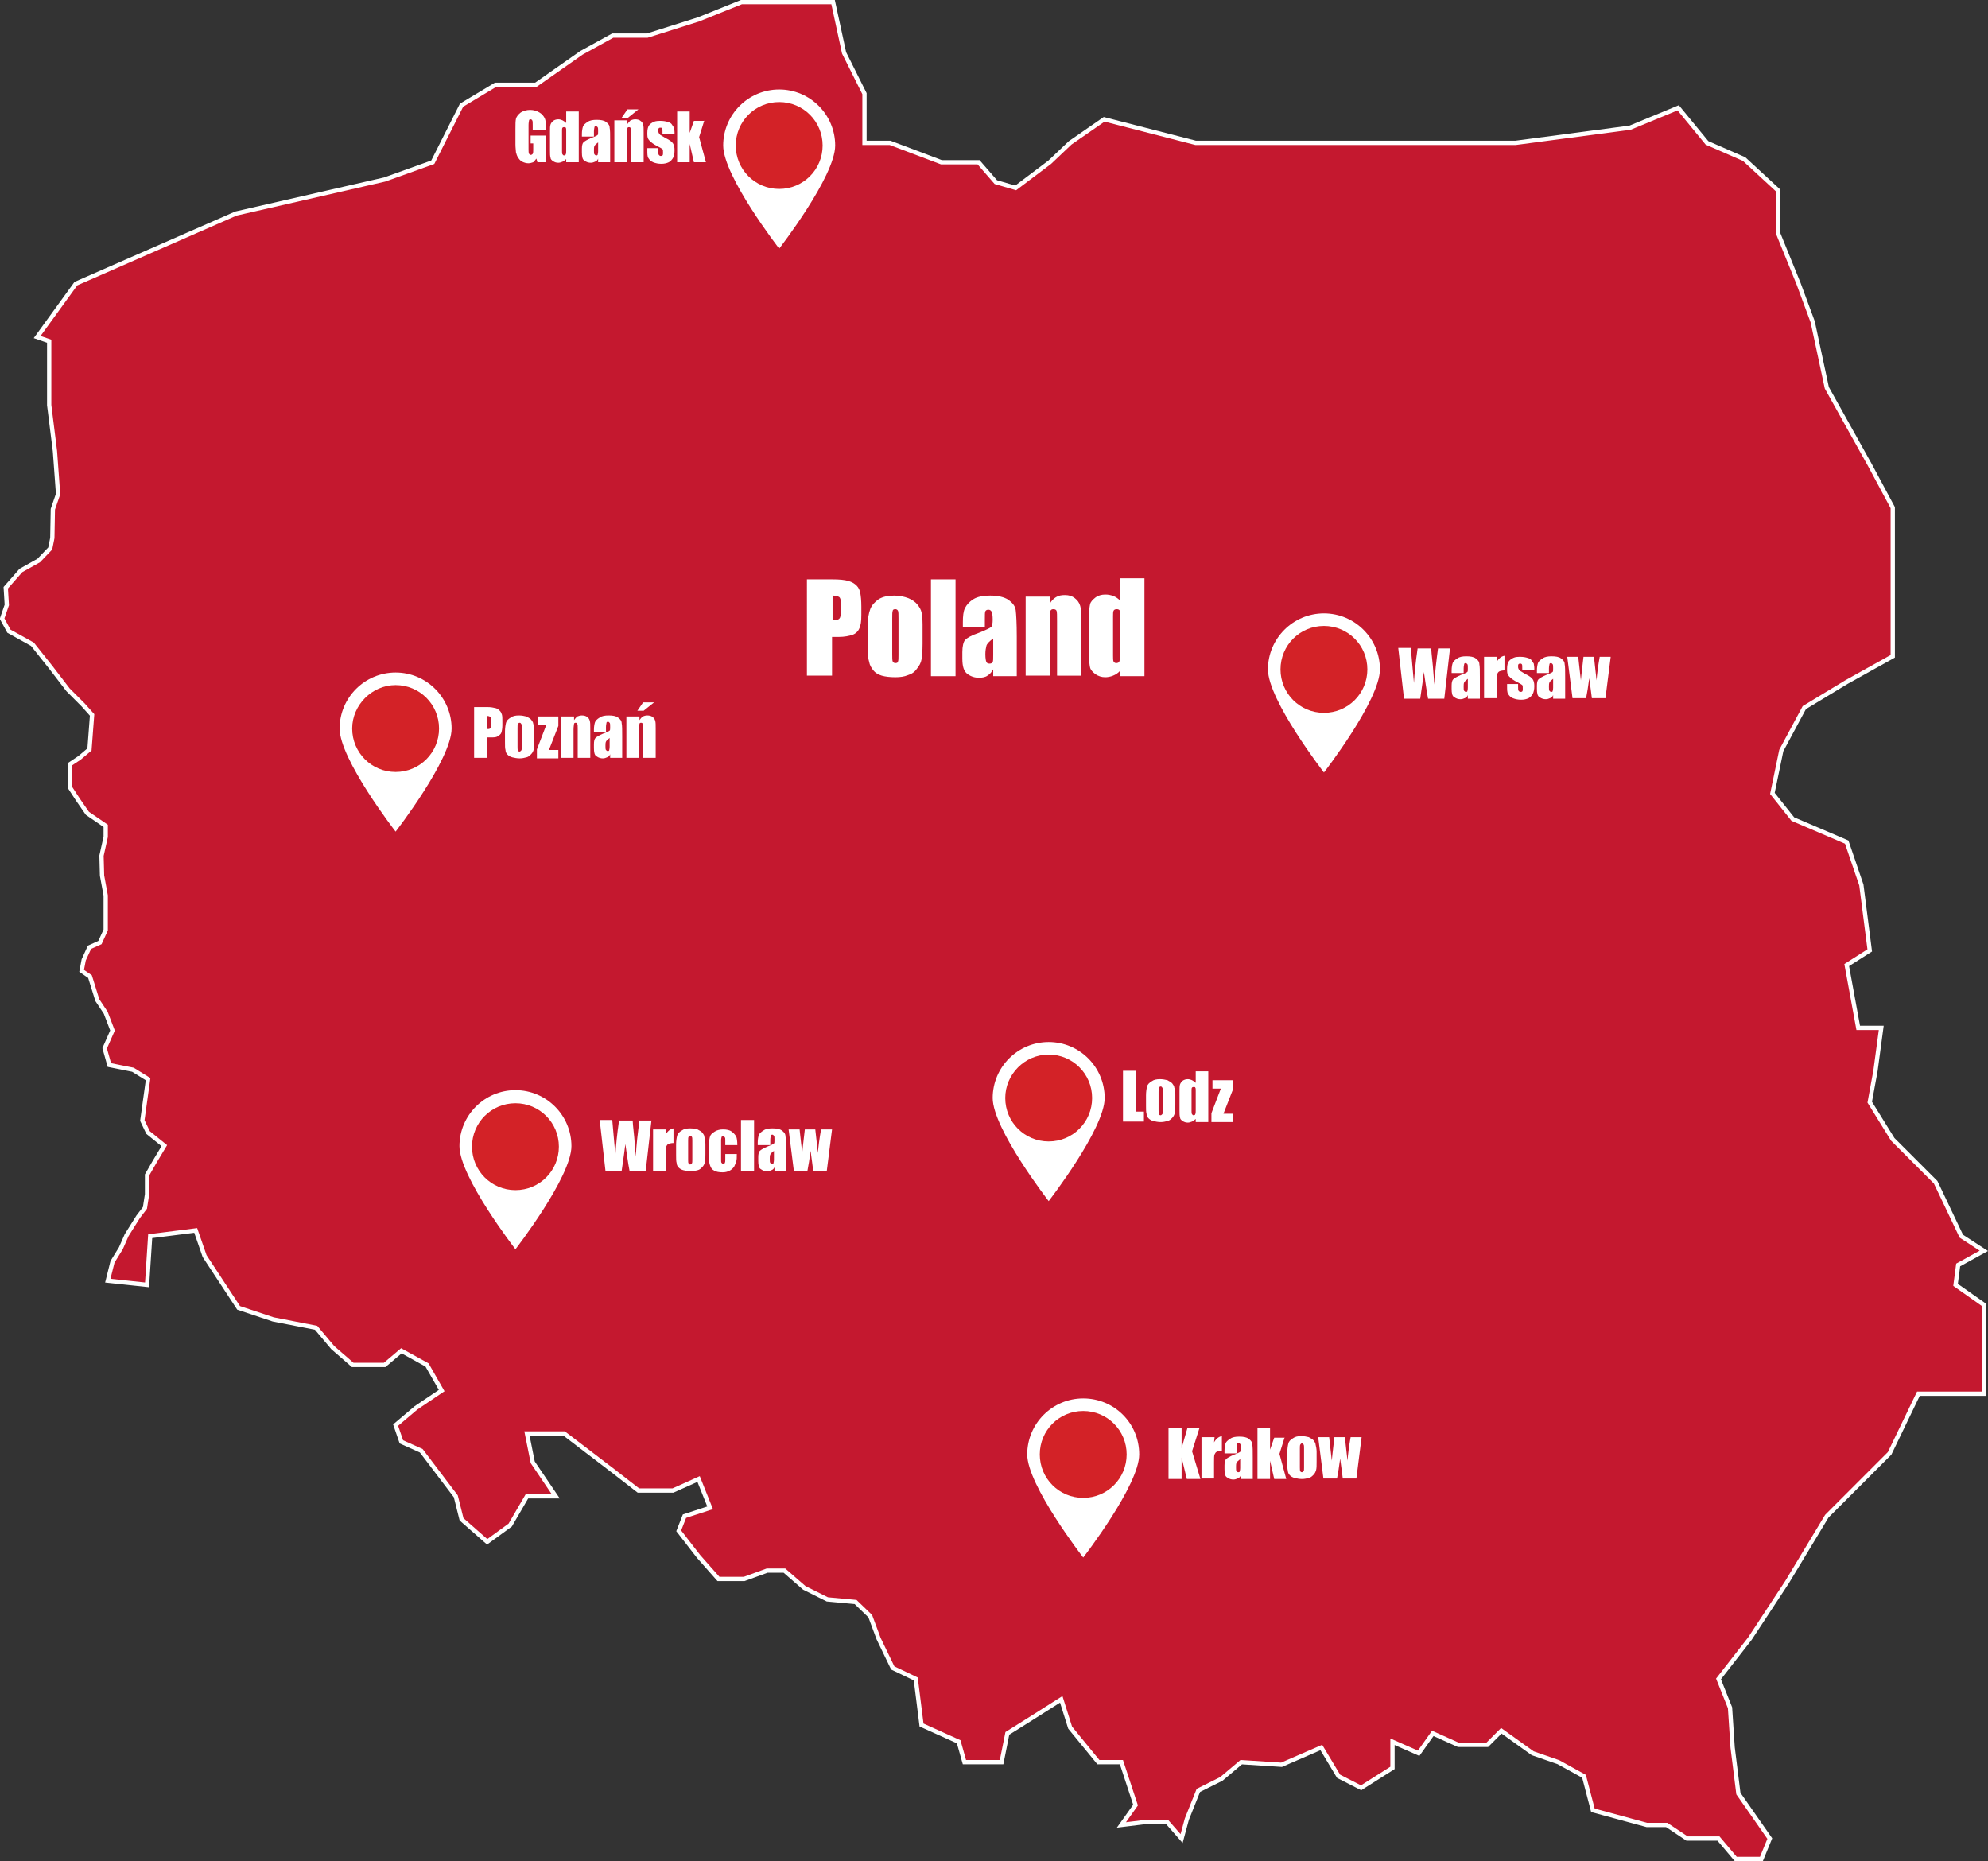
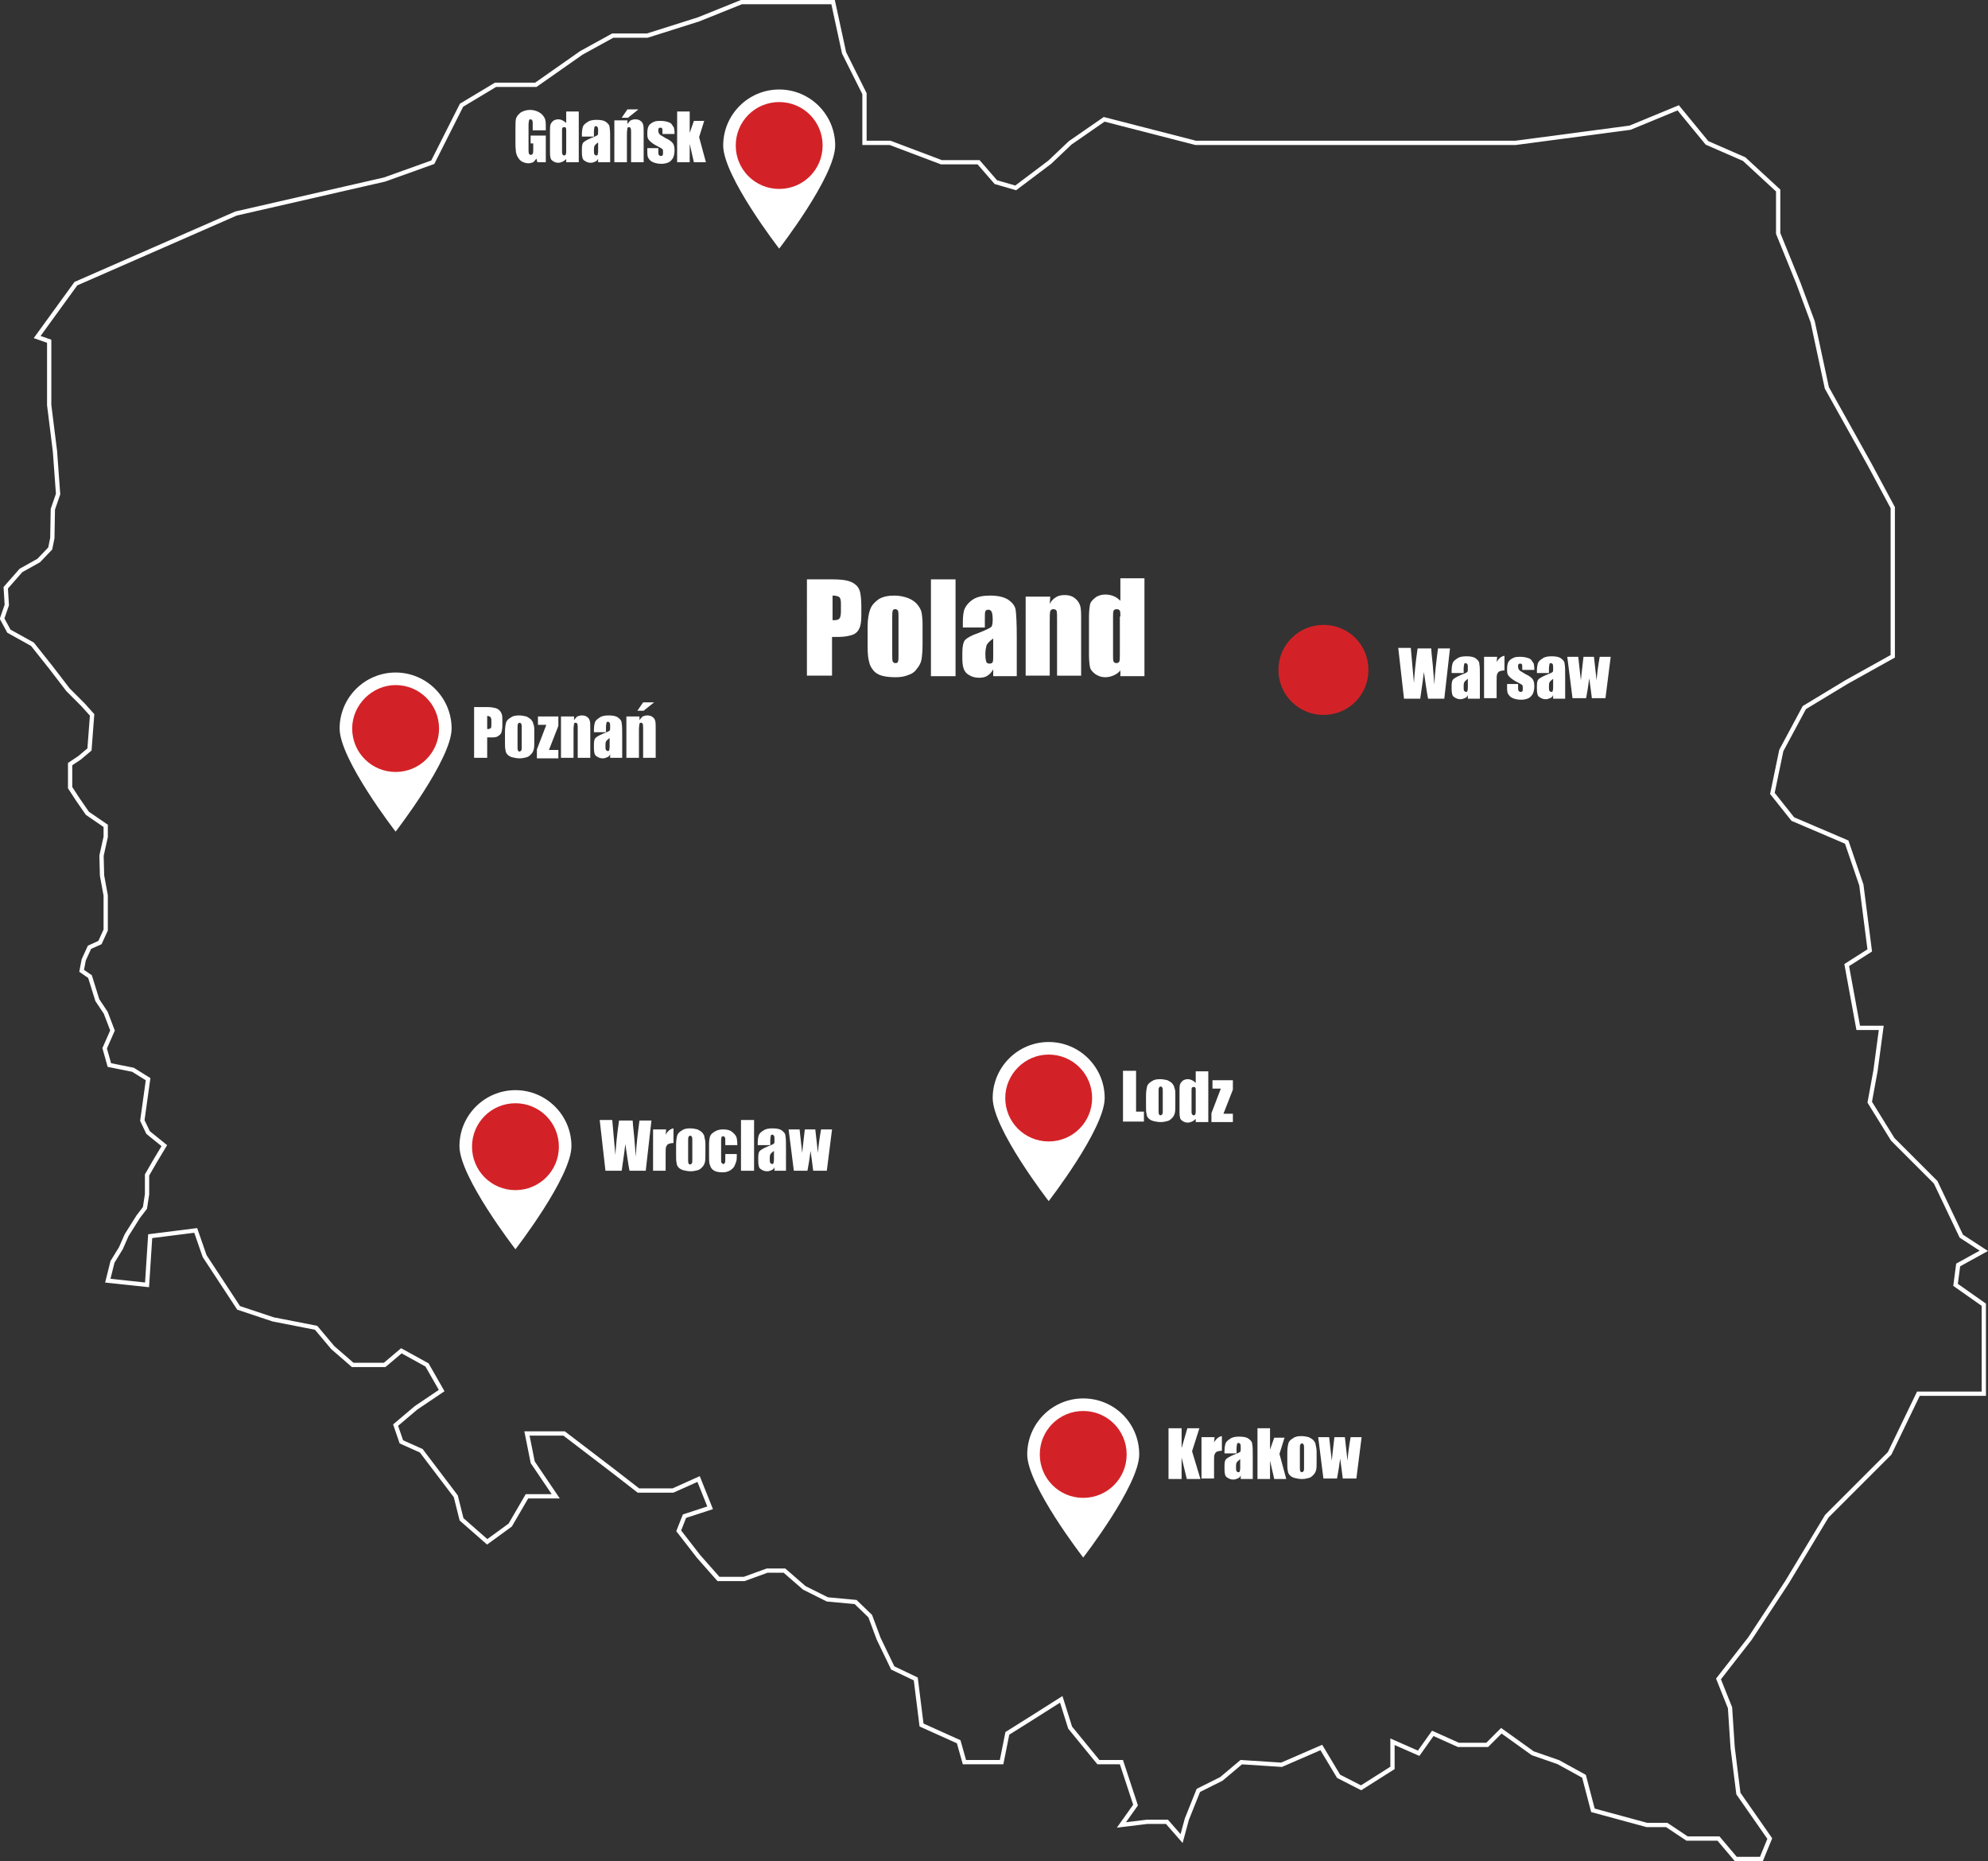
<svg xmlns="http://www.w3.org/2000/svg" version="1.1" id="Ebene_1" x="0px" y="0px" viewBox="0 0 379.9 355.6" style="enable-background:new 0 0 379.9 355.6;" xml:space="preserve">
  <rect x="0" y="0" width="379.9" height="355.6" fill="#333333" stroke="none" />
  <style type="text/css">
	.st0{fill:#C4182F;}
	.st1{fill:none;stroke:#FFFFFF;stroke-width:0.819;stroke-miterlimit:10;}
	.st2{fill:#FFFFFF;}
	.st3{fill:#D32227;}
</style>
  <g>
-     <polygon class="st0" points="374.2,241.7 379.1,239 374.8,236.2 369.9,225.9 361.7,217.7 357.3,210.6 358.4,204.6 359.5,196.4    355.1,196.4 352.9,184.4 357.3,181.6 355.7,169.1 352.9,160.9 342.6,156.5 338.7,151.6 340.4,143.4 344.8,135.2 352.9,130.3    361.7,125.4 361.7,108.5 361.7,101.9 361.7,97 357.3,88.8 349.1,74.1 346.4,61.5 343.7,54.2 339.8,44.6 339.8,36.4 333.3,30.4    326.2,27.3 320.7,20.6 311.5,24.4 289.6,27.3 274.9,27.3 253.6,27.3 237.8,27.3 228.5,27.3 211,22.8 204.5,27.3 200.6,31    194.1,35.9 190.3,34.8 187,31 179.9,31 170.1,27.3 165.2,27.3 165.2,17.9 161.3,10.1 159.2,0.4 149.9,0.4 141.7,0.4 133.5,3.7    123.7,6.8 117.1,6.8 111.1,10.1 102.4,16.2 94.7,16.2 88.2,20.1 82.7,31 73.5,34.3 45.1,40.8 14.5,54.2 7.1,64.4 9.4,65.2    9.4,71.4 9.4,77.4 10.5,86.2 11.1,94.4 10.1,97.3 10,102.8 9.6,104.8 7.4,107.1 4,109 1.1,112.3 1.3,115.6 0.4,118.2 1.7,120.6    6.2,123.1 9.7,127.5 13,131.8 15.9,134.7 17.6,136.6 17.1,143.2 15.2,144.8 13.4,146 13.4,150.5 14.9,152.8 16.7,155.4 20.2,157.8    20.2,159.9 19.4,163.5 19.5,167.3 20.2,171.1 20.2,177.7 19.1,180.1 17.1,181 16,183.4 15.6,185.5 17.2,186.6 18.6,191.1    20.2,193.5 21.5,196.9 20,200.3 20.9,203.5 25.4,204.4 28.3,206.2 27.2,214.1 28.3,216.4 31.4,218.9 29.6,221.9 28.1,224.5    28.1,228.2 27.7,230.8 26.4,232.5 24.2,236 23.1,238.5 21.5,241.1 20.6,244.7 28.1,245.5 28.7,236.2 37.4,235.1 39.1,240    45.6,249.9 52.2,252.1 60.4,253.7 63.6,257.5 67.4,260.8 73.5,260.8 76.7,258.1 81.6,260.8 84.4,265.7 79.5,269 75.6,272.3    76.7,275.5 80.5,277.2 87.1,285.9 88.2,290.3 93.1,294.6 97.5,291.4 100.7,285.9 106.2,285.9 101.8,279.4 100.7,273.9 107.8,273.9    117.1,281 122,284.8 128.6,284.8 133.5,282.6 135.7,288.1 130.8,289.7 129.7,292.5 133.5,297.4 137.3,301.7 142.2,301.7    146.6,300.1 149.9,300.1 153.7,303.4 158.1,305.6 163.5,306.1 166.3,308.8 167.9,313.1 170.6,318.7 175,320.8 176.1,329.6    183.2,332.8 184.3,336.7 191.4,336.7 192.5,331.2 196.8,328.5 202.8,324.7 204.5,330.1 209.9,336.7 214.3,336.7 217,344.9    214.3,348.7 219.2,348.1 223,348.1 225.8,351.3 226.8,347.6 229,342.1 233.4,339.9 237.2,336.7 244.9,337.2 252.5,333.9    255.8,339.4 260.1,341.6 266.1,337.8 266.1,332.8 271.1,335 273.8,331.2 278.7,333.4 284.2,333.4 286.9,330.7 292.9,335    297.8,336.7 302.7,339.4 304.4,345.9 314.7,348.7 318.5,348.7 322.4,351.3 328.4,351.3 331.7,355.2 336.6,355.2 338.2,351.3    332.2,342.7 331.1,333.9 330.6,326.3 328.4,320.8 334.4,313.1 341.5,302.3 349.1,289.7 361.1,277.7 366.6,266.3 374.2,266.3    379.1,266.3 379.1,258.1 379.1,249.3 373.7,245.5  " />
    <polygon class="st1" points="374.2,241.7 379.1,239 374.8,236.2 369.9,225.9 361.7,217.7 357.3,210.6 358.4,204.6 359.5,196.4    355.1,196.4 352.9,184.4 357.3,181.6 355.7,169.1 352.9,160.9 342.6,156.5 338.7,151.6 340.4,143.4 344.8,135.2 352.9,130.3    361.7,125.4 361.7,108.5 361.7,101.9 361.7,97 357.3,88.8 349.1,74.1 346.4,61.5 343.7,54.2 339.8,44.6 339.8,36.4 333.3,30.4    326.2,27.3 320.7,20.6 311.5,24.4 289.6,27.3 274.9,27.3 253.6,27.3 237.8,27.3 228.5,27.3 211,22.8 204.5,27.3 200.6,31    194.1,35.9 190.3,34.8 187,31 179.9,31 170.1,27.3 165.2,27.3 165.2,17.9 161.3,10.1 159.2,0.4 149.9,0.4 141.7,0.4 133.5,3.7    123.7,6.8 117.1,6.8 111.1,10.1 102.4,16.2 94.7,16.2 88.2,20.1 82.7,31 73.5,34.3 45.1,40.8 14.5,54.2 7.1,64.4 9.4,65.2    9.4,71.4 9.4,77.4 10.5,86.2 11.1,94.4 10.1,97.3 10,102.8 9.6,104.8 7.4,107.1 4,109 1.1,112.3 1.3,115.6 0.4,118.2 1.7,120.6    6.2,123.1 9.7,127.5 13,131.8 15.9,134.7 17.6,136.6 17.1,143.2 15.2,144.8 13.4,146 13.4,150.5 14.9,152.8 16.7,155.4 20.2,157.8    20.2,159.9 19.4,163.5 19.5,167.3 20.2,171.1 20.2,177.7 19.1,180.1 17.1,181 16,183.4 15.6,185.5 17.2,186.6 18.6,191.1    20.2,193.5 21.5,196.9 20,200.3 20.9,203.5 25.4,204.4 28.3,206.2 27.2,214.1 28.3,216.4 31.4,218.9 29.6,221.9 28.1,224.5    28.1,228.2 27.7,230.8 26.4,232.5 24.2,236 23.1,238.5 21.5,241.1 20.6,244.7 28.1,245.5 28.7,236.2 37.4,235.1 39.1,240    45.6,249.9 52.2,252.1 60.4,253.7 63.6,257.5 67.4,260.8 73.5,260.8 76.7,258.1 81.6,260.8 84.4,265.7 79.5,269 75.6,272.3    76.7,275.5 80.5,277.2 87.1,285.9 88.2,290.3 93.1,294.6 97.5,291.4 100.7,285.9 106.2,285.9 101.8,279.4 100.7,273.9 107.8,273.9    117.1,281 122,284.8 128.6,284.8 133.5,282.6 135.7,288.1 130.8,289.7 129.7,292.5 133.5,297.4 137.3,301.7 142.2,301.7    146.6,300.1 149.9,300.1 153.7,303.4 158.1,305.6 163.5,306.1 166.3,308.8 167.9,313.1 170.6,318.7 175,320.8 176.1,329.6    183.2,332.8 184.3,336.7 191.4,336.7 192.5,331.2 196.8,328.5 202.8,324.7 204.5,330.1 209.9,336.7 214.3,336.7 217,344.9    214.3,348.7 219.2,348.1 223,348.1 225.8,351.3 226.8,347.6 229,342.1 233.4,339.9 237.2,336.7 244.9,337.2 252.5,333.9    255.8,339.4 260.1,341.6 266.1,337.8 266.1,332.8 271.1,335 273.8,331.2 278.7,333.4 284.2,333.4 286.9,330.7 292.9,335    297.8,336.7 302.7,339.4 304.4,345.9 314.7,348.7 318.5,348.7 322.4,351.3 328.4,351.3 331.7,355.2 336.6,355.2 338.2,351.3    332.2,342.7 331.1,333.9 330.6,326.3 328.4,320.8 334.4,313.1 341.5,302.3 349.1,289.7 361.1,277.7 366.6,266.3 374.2,266.3    379.1,266.3 379.1,258.1 379.1,249.3 373.7,245.5  " />
    <g>
      <g>
        <path class="st2" d="M154.3,110.7h4.8c1.3,0,2.3,0.1,3,0.3c0.7,0.2,1.2,0.5,1.6,0.9s0.6,0.9,0.7,1.4c0.1,0.6,0.2,1.4,0.2,2.6v1.6     c0,1.2-0.1,2-0.4,2.6c-0.2,0.5-0.7,1-1.3,1.2s-1.5,0.4-2.6,0.4h-1.3v7.4h-4.8V110.7z M159.1,113.8v4.7c0.1,0,0.3,0,0.4,0     c0.4,0,0.7-0.1,0.9-0.3c0.2-0.2,0.3-0.7,0.3-1.4v-1.5c0-0.6-0.1-1-0.3-1.2C160.1,113.9,159.7,113.8,159.1,113.8z" />
        <path class="st2" d="M176.3,119.3v3.7c0,1.4-0.1,2.4-0.2,3c-0.1,0.6-0.4,1.2-0.9,1.8c-0.4,0.6-1,1-1.7,1.2     c-0.7,0.3-1.5,0.4-2.4,0.4c-1,0-1.9-0.1-2.6-0.3c-0.7-0.2-1.3-0.6-1.6-1c-0.4-0.5-0.7-1-0.8-1.6c-0.2-0.6-0.3-1.6-0.3-2.9v-3.9     c0-1.4,0.2-2.5,0.5-3.3c0.3-0.8,0.9-1.4,1.6-1.9c0.8-0.5,1.8-0.7,3-0.7c1,0,1.9,0.2,2.7,0.5c0.7,0.3,1.3,0.7,1.7,1.2     c0.4,0.5,0.7,1,0.8,1.5C176.2,117.5,176.3,118.3,176.3,119.3z M171.7,118.2c0-0.8,0-1.3-0.1-1.5s-0.3-0.3-0.5-0.3     c-0.3,0-0.5,0.1-0.5,0.3c-0.1,0.2-0.1,0.7-0.1,1.5v6.8c0,0.7,0,1.2,0.1,1.4c0.1,0.2,0.3,0.3,0.5,0.3c0.3,0,0.5-0.1,0.5-0.3     c0.1-0.2,0.1-0.6,0.1-1.3V118.2z" />
        <path class="st2" d="M182.6,110.7v18.5h-4.7v-18.5H182.6z" />
        <path class="st2" d="M188.3,119.9H184v-1c0-1.2,0.1-2.1,0.4-2.7s0.8-1.2,1.6-1.7c0.8-0.5,1.9-0.7,3.2-0.7c1.6,0,2.7,0.3,3.5,0.8     c0.8,0.6,1.3,1.2,1.4,2s0.2,2.5,0.2,5v7.6h-4.5v-1.3c-0.3,0.5-0.6,0.9-1.1,1.2c-0.4,0.3-1,0.4-1.6,0.4c-0.8,0-1.5-0.2-2.2-0.7     c-0.7-0.5-1-1.4-1-3v-1.2c0-1.1,0.2-1.9,0.5-2.3c0.4-0.4,1.2-0.9,2.7-1.4c1.5-0.6,2.3-1,2.4-1.2c0.1-0.2,0.2-0.6,0.2-1.3     c0-0.8-0.1-1.3-0.2-1.5s-0.3-0.4-0.6-0.4c-0.3,0-0.5,0.1-0.6,0.3s-0.1,0.7-0.1,1.6V119.9z M189.8,122c-0.7,0.5-1.2,1-1.3,1.4     s-0.2,0.9-0.2,1.6c0,0.8,0.1,1.3,0.2,1.5c0.1,0.2,0.3,0.3,0.6,0.3c0.3,0,0.5-0.1,0.6-0.3c0.1-0.2,0.1-0.6,0.1-1.4V122z" />
        <path class="st2" d="M200.7,114l-0.1,1.4c0.3-0.6,0.7-1,1.2-1.3c0.5-0.3,1-0.4,1.7-0.4c0.8,0,1.4,0.2,1.9,0.6     c0.5,0.4,0.8,0.8,1,1.4s0.2,1.5,0.2,2.8v10.6H202v-10.5c0-1,0-1.7-0.1-1.9c-0.1-0.2-0.3-0.3-0.6-0.3c-0.3,0-0.5,0.1-0.6,0.4     c-0.1,0.3-0.1,1-0.1,2.1v10.2H196V114H200.7z" />
        <path class="st2" d="M218.7,110.7v18.5h-4.6v-1.1c-0.4,0.5-0.9,0.8-1.4,1c-0.5,0.2-1,0.3-1.5,0.3c-0.7,0-1.3-0.2-1.9-0.6     c-0.5-0.4-0.9-0.8-1-1.3c-0.1-0.5-0.2-1.3-0.2-2.4v-7.1c0-1.2,0.1-2,0.2-2.5c0.1-0.5,0.5-0.9,1-1.3c0.5-0.4,1.2-0.6,1.9-0.6     c0.6,0,1.1,0.1,1.6,0.3c0.5,0.2,0.9,0.5,1.3,0.9v-4.3H218.7z M214.1,117.8c0-0.6,0-0.9-0.1-1.1c-0.1-0.2-0.3-0.3-0.6-0.3     c-0.3,0-0.5,0.1-0.6,0.3c-0.1,0.2-0.1,0.6-0.1,1.1v7.4c0,0.6,0,1,0.1,1.2c0.1,0.2,0.3,0.3,0.5,0.3c0.3,0,0.5-0.1,0.6-0.3     s0.1-0.7,0.1-1.6V117.8z" />
      </g>
    </g>
    <g>
      <path class="st3" d="M261.5,128c0,4.8-3.8,8.6-8.6,8.6c-4.7,0-8.6-3.8-8.6-8.6s3.9-8.6,8.6-8.6C257.7,119.4,261.5,123.2,261.5,128    " />
-       <path class="st2" d="M253,119.6c4.6,0,8.3,3.7,8.3,8.3c0,4.6-3.7,8.3-8.3,8.3c-4.6,0-8.3-3.7-8.3-8.3    C244.7,123.3,248.4,119.6,253,119.6 M253,117.2c-5.9,0-10.7,4.8-10.7,10.7c0,5.9,10.7,19.7,10.7,19.7s10.7-13.8,10.7-19.7    C263.7,122,258.9,117.2,253,117.2" />
    </g>
    <g>
      <g>
        <path class="st2" d="M277.1,123.8l-1.1,9.7h-3.1c-0.3-1.5-0.5-3.2-0.8-5.1c-0.1,0.8-0.3,2.5-0.7,5.1h-3.1l-1.1-9.7h2.4l0.3,3.4     l0.3,3.3c0.1-1.7,0.3-3.9,0.7-6.6h2.6c0,0.3,0.1,1.3,0.3,3.2l0.3,3.7c0.1-2.3,0.4-4.6,0.7-6.9H277.1z" />
        <path class="st2" d="M279.7,128.6h-2.3v-0.5c0-0.6,0.1-1.1,0.2-1.4c0.1-0.3,0.4-0.6,0.9-0.9c0.4-0.3,1-0.4,1.7-0.4     c0.8,0,1.4,0.1,1.8,0.4c0.4,0.3,0.7,0.6,0.7,1.1c0.1,0.4,0.1,1.3,0.1,2.6v4h-2.3v-0.7c-0.1,0.3-0.3,0.5-0.6,0.6     c-0.2,0.1-0.5,0.2-0.8,0.2c-0.4,0-0.8-0.1-1.2-0.4c-0.4-0.2-0.5-0.8-0.5-1.6V131c0-0.6,0.1-1,0.3-1.2s0.7-0.5,1.4-0.8     c0.8-0.3,1.2-0.5,1.3-0.6c0.1-0.1,0.1-0.3,0.1-0.7c0-0.4,0-0.7-0.1-0.8s-0.2-0.2-0.3-0.2c-0.2,0-0.3,0.1-0.3,0.2     s-0.1,0.4-0.1,0.8V128.6z M280.5,129.7c-0.4,0.3-0.6,0.5-0.7,0.7c-0.1,0.2-0.1,0.5-0.1,0.8c0,0.4,0,0.7,0.1,0.8s0.2,0.2,0.3,0.2     c0.2,0,0.2,0,0.3-0.1c0-0.1,0.1-0.3,0.1-0.7V129.7z" />
        <path class="st2" d="M286.1,125.5l-0.1,1c0.4-0.7,0.9-1.1,1.5-1.2v2.8c-0.4,0-0.8,0.1-1,0.2c-0.2,0.1-0.3,0.3-0.4,0.5     s-0.1,0.7-0.1,1.5v3.1h-2.4v-7.9H286.1z" />
        <path class="st2" d="M293,128h-2.1v-0.4c0-0.4,0-0.6-0.1-0.7s-0.1-0.1-0.3-0.1c-0.1,0-0.2,0-0.3,0.1s-0.1,0.2-0.1,0.4     c0,0.2,0,0.4,0.1,0.5c0,0.1,0.1,0.2,0.3,0.4c0.2,0.1,0.5,0.3,1,0.6c0.7,0.3,1.2,0.7,1.4,1c0.2,0.3,0.3,0.7,0.3,1.3     c0,0.6-0.1,1.1-0.3,1.5c-0.2,0.3-0.4,0.6-0.8,0.8s-0.9,0.3-1.4,0.3c-0.6,0-1.1-0.1-1.6-0.3s-0.7-0.5-0.9-0.8     c-0.2-0.3-0.2-0.8-0.2-1.5v-0.4h2.1v0.5c0,0.4,0,0.7,0.1,0.8c0.1,0.1,0.2,0.2,0.3,0.2c0.2,0,0.3,0,0.4-0.1     c0.1-0.1,0.1-0.3,0.1-0.5c0-0.4,0-0.6-0.1-0.7c-0.1-0.1-0.6-0.4-1.4-0.8c-0.7-0.4-1.1-0.8-1.3-1.1c-0.2-0.3-0.2-0.7-0.2-1.2     c0-0.6,0.1-1.1,0.3-1.4c0.2-0.3,0.5-0.5,0.9-0.7s0.9-0.2,1.4-0.2c0.5,0,1,0.1,1.3,0.2c0.4,0.1,0.7,0.3,0.8,0.5s0.3,0.4,0.4,0.6     c0,0.2,0.1,0.5,0.1,0.9V128z" />
        <path class="st2" d="M296,128.6h-2.3v-0.5c0-0.6,0.1-1.1,0.2-1.4c0.1-0.3,0.4-0.6,0.9-0.9c0.4-0.3,1-0.4,1.7-0.4     c0.8,0,1.4,0.1,1.8,0.4c0.4,0.3,0.7,0.6,0.7,1.1c0.1,0.4,0.1,1.3,0.1,2.6v4h-2.3v-0.7c-0.1,0.3-0.3,0.5-0.6,0.6     c-0.2,0.1-0.5,0.2-0.8,0.2c-0.4,0-0.8-0.1-1.2-0.4c-0.4-0.2-0.5-0.8-0.5-1.6V131c0-0.6,0.1-1,0.3-1.2s0.7-0.5,1.4-0.8     c0.8-0.3,1.2-0.5,1.3-0.6c0.1-0.1,0.1-0.3,0.1-0.7c0-0.4,0-0.7-0.1-0.8s-0.2-0.2-0.3-0.2c-0.2,0-0.3,0.1-0.3,0.2     s-0.1,0.4-0.1,0.8V128.6z M296.8,129.7c-0.4,0.3-0.6,0.5-0.7,0.7c-0.1,0.2-0.1,0.5-0.1,0.8c0,0.4,0,0.7,0.1,0.8s0.2,0.2,0.3,0.2     c0.2,0,0.2,0,0.3-0.1c0-0.1,0.1-0.3,0.1-0.7V129.7z" />
        <path class="st2" d="M307.8,125.5l-1,7.9h-2.6c-0.1-1-0.3-2.2-0.5-3.8c-0.1,0.7-0.2,1.4-0.3,2.1l-0.3,1.7h-2.6l-1-7.9h2.1     c0,0.2,0.2,1.7,0.5,4.5c0-0.3,0.2-1.8,0.5-4.5h2l0.5,4.5c0.1-1.3,0.3-2.8,0.6-4.5H307.8z" />
      </g>
    </g>
    <g>
      <path class="st3" d="M215.6,277.9c0,4.8-3.8,8.6-8.6,8.6c-4.7,0-8.6-3.9-8.6-8.6s3.9-8.6,8.6-8.6    C211.7,269.3,215.6,273.2,215.6,277.9" />
      <path class="st2" d="M207,269.6c4.6,0,8.3,3.7,8.3,8.3s-3.7,8.3-8.3,8.3c-4.6,0-8.3-3.7-8.3-8.3S202.4,269.6,207,269.6 M207,267.2    c-5.9,0-10.7,4.8-10.7,10.7c0,5.9,10.7,19.7,10.7,19.7s10.7-13.8,10.7-19.7C217.7,271.9,212.9,267.2,207,267.2" />
    </g>
    <g>
      <g>
        <path class="st2" d="M229.2,272.9l-1.4,4.4l1.6,5.3h-2.6l-1-4.1v4.1h-2.5v-9.7h2.5v3.8l1.1-3.8H229.2z" />
        <path class="st2" d="M232.1,274.6l-0.1,1c0.4-0.7,0.9-1.1,1.5-1.2v2.8c-0.4,0-0.8,0.1-1,0.2c-0.2,0.1-0.3,0.3-0.4,0.5     s-0.1,0.7-0.1,1.5v3.1h-2.4v-7.9H232.1z" />
        <path class="st2" d="M236.2,277.7H234v-0.5c0-0.6,0.1-1.1,0.2-1.4c0.1-0.3,0.4-0.6,0.9-0.9c0.4-0.3,1-0.4,1.7-0.4     c0.8,0,1.4,0.1,1.8,0.4c0.4,0.3,0.7,0.6,0.7,1.1c0.1,0.4,0.1,1.3,0.1,2.6v4h-2.3v-0.7c-0.1,0.3-0.3,0.5-0.6,0.6     c-0.2,0.1-0.5,0.2-0.8,0.2c-0.4,0-0.8-0.1-1.2-0.4c-0.4-0.2-0.5-0.8-0.5-1.6v-0.7c0-0.6,0.1-1,0.3-1.2s0.7-0.5,1.4-0.8     c0.8-0.3,1.2-0.5,1.3-0.6c0.1-0.1,0.1-0.3,0.1-0.7c0-0.4,0-0.7-0.1-0.8s-0.2-0.2-0.3-0.2c-0.2,0-0.3,0.1-0.3,0.2     s-0.1,0.4-0.1,0.8V277.7z M237,278.8c-0.4,0.3-0.6,0.5-0.7,0.7c-0.1,0.2-0.1,0.5-0.1,0.8c0,0.4,0,0.7,0.1,0.8s0.2,0.2,0.3,0.2     c0.2,0,0.2,0,0.3-0.1c0-0.1,0.1-0.3,0.1-0.7V278.8z" />
        <path class="st2" d="M245.5,274.6l-1,3.2l1.3,4.8h-2.3l-0.8-3.5l0,3.5h-2.4v-9.7h2.4l0,4.1l0.8-2.3H245.5z" />
        <path class="st2" d="M251.6,277.4v1.9c0,0.7,0,1.2-0.1,1.6c-0.1,0.3-0.2,0.6-0.5,0.9s-0.5,0.5-0.9,0.6c-0.4,0.1-0.8,0.2-1.3,0.2     c-0.5,0-1-0.1-1.4-0.2c-0.4-0.1-0.7-0.3-0.9-0.5s-0.4-0.5-0.4-0.9c-0.1-0.3-0.1-0.8-0.1-1.5v-2c0-0.7,0.1-1.3,0.2-1.7     s0.4-0.7,0.9-1c0.4-0.3,0.9-0.4,1.6-0.4c0.5,0,1,0.1,1.4,0.2c0.4,0.2,0.7,0.4,0.9,0.6c0.2,0.3,0.4,0.5,0.4,0.8     C251.5,276.4,251.6,276.9,251.6,277.4z M249.2,276.8c0-0.4,0-0.7-0.1-0.8s-0.1-0.2-0.3-0.2s-0.2,0.1-0.3,0.2s-0.1,0.4-0.1,0.8     v3.6c0,0.4,0,0.6,0.1,0.7c0,0.1,0.1,0.2,0.3,0.2c0.1,0,0.2-0.1,0.3-0.2s0.1-0.3,0.1-0.7V276.8z" />
        <path class="st2" d="M260.2,274.6l-1,7.9h-2.6c-0.1-1-0.3-2.2-0.5-3.8c-0.1,0.7-0.2,1.4-0.3,2.1l-0.3,1.7h-2.6l-1-7.9h2.1     c0,0.2,0.2,1.7,0.5,4.5c0-0.3,0.2-1.8,0.5-4.5h2l0.5,4.5c0.1-1.3,0.3-2.8,0.6-4.5H260.2z" />
      </g>
    </g>
    <g>
      <path class="st3" d="M209,209.9c0,4.8-3.8,8.6-8.6,8.6c-4.7,0-8.6-3.8-8.6-8.6s3.9-8.6,8.6-8.6C205.1,201.3,209,205.1,209,209.9" />
      <path class="st2" d="M200.4,201.5c4.6,0,8.3,3.7,8.3,8.3c0,4.6-3.7,8.3-8.3,8.3c-4.6,0-8.3-3.7-8.3-8.3    C192.1,205.3,195.8,201.5,200.4,201.5 M200.4,199.1c-5.9,0-10.7,4.8-10.7,10.7c0,5.9,10.7,19.7,10.7,19.7s10.7-13.8,10.7-19.7    C211.1,203.9,206.3,199.1,200.4,199.1" />
    </g>
    <g>
      <g>
        <path class="st2" d="M217.1,204.7v7.7h1.5v1.9h-4v-9.7H217.1z" />
        <path class="st2" d="M224.6,209.2v1.9c0,0.7,0,1.2-0.1,1.6c-0.1,0.3-0.2,0.6-0.5,0.9s-0.5,0.5-0.9,0.6c-0.4,0.1-0.8,0.2-1.3,0.2     c-0.5,0-1-0.1-1.4-0.2c-0.4-0.1-0.7-0.3-0.9-0.5s-0.4-0.5-0.4-0.9c-0.1-0.3-0.1-0.8-0.1-1.5v-2c0-0.7,0.1-1.3,0.2-1.7     s0.4-0.7,0.9-1c0.4-0.3,0.9-0.4,1.6-0.4c0.5,0,1,0.1,1.4,0.2c0.4,0.2,0.7,0.4,0.9,0.6c0.2,0.3,0.4,0.5,0.4,0.8     C224.6,208.2,224.6,208.6,224.6,209.2z M222.2,208.6c0-0.4,0-0.7-0.1-0.8s-0.1-0.2-0.3-0.2s-0.2,0.1-0.3,0.2s-0.1,0.4-0.1,0.8     v3.6c0,0.4,0,0.6,0.1,0.7c0,0.1,0.1,0.2,0.3,0.2c0.1,0,0.2-0.1,0.3-0.2s0.1-0.3,0.1-0.7V208.6z" />
        <path class="st2" d="M230.9,204.7v9.7h-2.4v-0.6c-0.2,0.2-0.5,0.4-0.7,0.5c-0.3,0.1-0.5,0.2-0.8,0.2c-0.4,0-0.7-0.1-1-0.3     c-0.3-0.2-0.5-0.4-0.5-0.7c-0.1-0.3-0.1-0.7-0.1-1.3v-3.7c0-0.6,0-1,0.1-1.3c0.1-0.3,0.3-0.5,0.5-0.7c0.3-0.2,0.6-0.3,1-0.3     c0.3,0,0.6,0.1,0.8,0.2s0.5,0.3,0.7,0.5v-2.2H230.9z M228.5,208.4c0-0.3,0-0.5-0.1-0.6c0-0.1-0.1-0.1-0.3-0.1     c-0.1,0-0.2,0-0.3,0.1s-0.1,0.3-0.1,0.6v3.9c0,0.3,0,0.5,0.1,0.6s0.1,0.2,0.3,0.2c0.2,0,0.3-0.1,0.3-0.2c0.1-0.1,0.1-0.4,0.1-0.8     V208.4z" />
        <path class="st2" d="M235.6,206.4v1.8l-1.8,4.6h1.8v1.6h-4.1v-1.7l1.8-4.7h-1.6v-1.6H235.6z" />
      </g>
    </g>
    <g>
      <path class="st3" d="M107.1,219.1c0,4.8-3.8,8.6-8.6,8.6c-4.7,0-8.6-3.8-8.6-8.6s3.9-8.6,8.6-8.6    C103.2,210.5,107.1,214.3,107.1,219.1" />
      <path class="st2" d="M98.5,210.8c4.6,0,8.3,3.7,8.3,8.3c0,4.6-3.7,8.3-8.3,8.3c-4.6,0-8.3-3.7-8.3-8.3    C90.2,214.5,93.9,210.8,98.5,210.8 M98.5,208.3c-5.9,0-10.7,4.8-10.7,10.7c0,5.9,10.7,19.7,10.7,19.7s10.7-13.8,10.7-19.7    C109.2,213.1,104.4,208.3,98.5,208.3" />
    </g>
    <g>
      <g>
        <path class="st2" d="M124.5,214l-1.1,9.7h-3.1c-0.3-1.5-0.5-3.2-0.8-5.1c-0.1,0.8-0.3,2.5-0.7,5.1h-3.1l-1.1-9.7h2.4l0.3,3.4     l0.3,3.3c0.1-1.7,0.3-3.9,0.7-6.6h2.6c0,0.3,0.1,1.3,0.3,3.2l0.3,3.7c0.1-2.3,0.4-4.6,0.7-6.9H124.5z" />
        <path class="st2" d="M127.3,215.8l-0.1,1c0.4-0.7,0.9-1.1,1.5-1.2v2.8c-0.4,0-0.8,0.1-1,0.2c-0.2,0.1-0.3,0.3-0.4,0.5     s-0.1,0.7-0.1,1.5v3.1h-2.4v-7.9H127.3z" />
        <path class="st2" d="M134.8,218.6v1.9c0,0.7,0,1.2-0.1,1.6c-0.1,0.3-0.2,0.6-0.5,0.9s-0.5,0.5-0.9,0.6c-0.4,0.1-0.8,0.2-1.3,0.2     c-0.5,0-1-0.1-1.4-0.2c-0.4-0.1-0.7-0.3-0.9-0.5s-0.4-0.5-0.4-0.9c-0.1-0.3-0.1-0.8-0.1-1.5v-2c0-0.7,0.1-1.3,0.2-1.7     s0.4-0.7,0.9-1c0.4-0.3,0.9-0.4,1.6-0.4c0.5,0,1,0.1,1.4,0.2c0.4,0.2,0.7,0.4,0.9,0.6c0.2,0.3,0.4,0.5,0.4,0.8     C134.7,217.6,134.8,218,134.8,218.6z M132.3,218c0-0.4,0-0.7-0.1-0.8s-0.1-0.2-0.3-0.2s-0.2,0.1-0.3,0.2s-0.1,0.4-0.1,0.8v3.6     c0,0.4,0,0.6,0.1,0.7c0,0.1,0.1,0.2,0.3,0.2c0.1,0,0.2-0.1,0.3-0.2s0.1-0.3,0.1-0.7V218z" />
        <path class="st2" d="M140.9,218.8h-2.3v-0.9c0-0.3,0-0.5-0.1-0.6c-0.1-0.1-0.1-0.2-0.3-0.2s-0.2,0.1-0.3,0.1     c0,0.1-0.1,0.3-0.1,0.7v3.7c0,0.3,0,0.5,0.1,0.6c0.1,0.1,0.2,0.2,0.3,0.2c0.2,0,0.3-0.1,0.3-0.2c0.1-0.1,0.1-0.4,0.1-0.8v-0.9     h2.2c0,0.6,0,1.1-0.1,1.4s-0.2,0.6-0.4,1c-0.2,0.3-0.5,0.6-0.9,0.8c-0.4,0.2-0.8,0.3-1.3,0.3c-0.7,0-1.2-0.1-1.6-0.3     c-0.4-0.2-0.7-0.6-0.8-1c-0.2-0.4-0.2-1-0.2-1.8v-2.3c0-0.7,0.1-1.2,0.2-1.5c0.1-0.3,0.4-0.6,0.9-0.9s1-0.4,1.6-0.4     c0.6,0,1.2,0.1,1.6,0.4c0.4,0.3,0.7,0.6,0.9,1C140.8,217.4,140.9,218,140.9,218.8z" />
        <path class="st2" d="M144.1,214v9.7h-2.5V214H144.1z" />
        <path class="st2" d="M147.1,218.8h-2.3v-0.5c0-0.6,0.1-1.1,0.2-1.4c0.1-0.3,0.4-0.6,0.9-0.9c0.4-0.3,1-0.4,1.7-0.4     c0.8,0,1.4,0.1,1.8,0.4c0.4,0.3,0.7,0.6,0.7,1.1c0.1,0.4,0.1,1.3,0.1,2.6v4H148V223c-0.1,0.3-0.3,0.5-0.6,0.6     c-0.2,0.1-0.5,0.2-0.8,0.2c-0.4,0-0.8-0.1-1.2-0.4c-0.4-0.2-0.5-0.8-0.5-1.6v-0.7c0-0.6,0.1-1,0.3-1.2s0.7-0.5,1.4-0.8     c0.8-0.3,1.2-0.5,1.3-0.6c0.1-0.1,0.1-0.3,0.1-0.7c0-0.4,0-0.7-0.1-0.8s-0.2-0.2-0.3-0.2c-0.2,0-0.3,0.1-0.3,0.2     s-0.1,0.4-0.1,0.8V218.8z M147.9,219.9c-0.4,0.3-0.6,0.5-0.7,0.7c-0.1,0.2-0.1,0.5-0.1,0.8c0,0.4,0,0.7,0.1,0.8s0.2,0.2,0.3,0.2     c0.2,0,0.2,0,0.3-0.1c0-0.1,0.1-0.3,0.1-0.7V219.9z" />
        <path class="st2" d="M159,215.8l-1,7.9h-2.6c-0.1-1-0.3-2.2-0.5-3.8c-0.1,0.7-0.2,1.4-0.3,2.1l-0.3,1.7h-2.6l-1-7.9h2.1     c0,0.2,0.2,1.7,0.5,4.5c0-0.3,0.2-1.8,0.5-4.5h2l0.5,4.5c0.1-1.3,0.3-2.8,0.6-4.5H159z" />
      </g>
    </g>
    <g>
      <path class="st3" d="M84.2,139.3c0,4.8-3.8,8.6-8.6,8.6c-4.7,0-8.6-3.8-8.6-8.6s3.9-8.6,8.6-8.6C80.4,130.7,84.2,134.5,84.2,139.3    " />
      <path class="st2" d="M75.6,130.9c4.6,0,8.3,3.7,8.3,8.3c0,4.6-3.7,8.3-8.3,8.3c-4.6,0-8.3-3.7-8.3-8.3    C67.3,134.7,71.1,130.9,75.6,130.9 M75.6,128.5c-5.9,0-10.7,4.8-10.7,10.7c0,5.9,10.7,19.7,10.7,19.7s10.7-13.8,10.7-19.7    C86.3,133.3,81.5,128.5,75.6,128.5" />
    </g>
    <g>
      <g>
        <path class="st2" d="M90.6,135.1h2.5c0.7,0,1.2,0.1,1.6,0.2c0.4,0.1,0.6,0.3,0.8,0.5c0.2,0.2,0.3,0.4,0.4,0.7     c0.1,0.3,0.1,0.7,0.1,1.3v0.8c0,0.6-0.1,1.1-0.2,1.4c-0.1,0.3-0.4,0.5-0.7,0.7s-0.8,0.2-1.3,0.2h-0.7v3.9h-2.5V135.1z      M93.1,136.8v2.5c0.1,0,0.1,0,0.2,0c0.2,0,0.4-0.1,0.5-0.2c0.1-0.1,0.1-0.3,0.1-0.7v-0.8c0-0.3-0.1-0.5-0.2-0.6     S93.4,136.8,93.1,136.8z" />
        <path class="st2" d="M102.1,139.7v1.9c0,0.7,0,1.2-0.1,1.6c-0.1,0.3-0.2,0.6-0.5,0.9s-0.5,0.5-0.9,0.6c-0.4,0.1-0.8,0.2-1.3,0.2     c-0.5,0-1-0.1-1.4-0.2c-0.4-0.1-0.7-0.3-0.9-0.5s-0.4-0.5-0.4-0.9c-0.1-0.3-0.1-0.8-0.1-1.5v-2c0-0.7,0.1-1.3,0.2-1.7     s0.4-0.7,0.9-1c0.4-0.3,0.9-0.4,1.6-0.4c0.5,0,1,0.1,1.4,0.2c0.4,0.2,0.7,0.4,0.9,0.6c0.2,0.3,0.4,0.5,0.4,0.8     C102.1,138.7,102.1,139.1,102.1,139.7z M99.7,139.1c0-0.4,0-0.7-0.1-0.8s-0.1-0.2-0.3-0.2s-0.2,0.1-0.3,0.2s-0.1,0.4-0.1,0.8v3.6     c0,0.4,0,0.6,0.1,0.7c0,0.1,0.1,0.2,0.3,0.2c0.1,0,0.2-0.1,0.3-0.2s0.1-0.3,0.1-0.7V139.1z" />
        <path class="st2" d="M106.7,136.9v1.8l-1.8,4.6h1.8v1.6h-4.1v-1.7l1.8-4.7h-1.6v-1.6H106.7z" />
        <path class="st2" d="M109.7,136.9l0,0.7c0.2-0.3,0.4-0.5,0.6-0.7c0.3-0.1,0.5-0.2,0.9-0.2c0.4,0,0.8,0.1,1,0.3     c0.3,0.2,0.4,0.4,0.5,0.7c0.1,0.3,0.1,0.8,0.1,1.5v5.6h-2.4v-5.5c0-0.5,0-0.9-0.1-1c0-0.1-0.1-0.2-0.3-0.2     c-0.2,0-0.3,0.1-0.3,0.2c0,0.1-0.1,0.5-0.1,1.1v5.4h-2.4v-7.9H109.7z" />
        <path class="st2" d="M115.8,139.9h-2.3v-0.5c0-0.6,0.1-1.1,0.2-1.4c0.1-0.3,0.4-0.6,0.9-0.9c0.4-0.3,1-0.4,1.7-0.4     c0.8,0,1.4,0.1,1.8,0.4c0.4,0.3,0.7,0.6,0.7,1.1c0.1,0.4,0.1,1.3,0.1,2.6v4h-2.3v-0.7c-0.1,0.3-0.3,0.5-0.6,0.6     c-0.2,0.1-0.5,0.2-0.8,0.2c-0.4,0-0.8-0.1-1.2-0.4c-0.4-0.2-0.5-0.8-0.5-1.6v-0.7c0-0.6,0.1-1,0.3-1.2s0.7-0.5,1.4-0.8     c0.8-0.3,1.2-0.5,1.3-0.6c0.1-0.1,0.1-0.3,0.1-0.7c0-0.4,0-0.7-0.1-0.8s-0.2-0.2-0.3-0.2c-0.2,0-0.3,0.1-0.3,0.2     s-0.1,0.4-0.1,0.8V139.9z M116.5,141c-0.4,0.3-0.6,0.5-0.7,0.7c-0.1,0.2-0.1,0.5-0.1,0.8c0,0.4,0,0.7,0.1,0.8s0.2,0.2,0.3,0.2     c0.2,0,0.2,0,0.3-0.1c0-0.1,0.1-0.3,0.1-0.7V141z" />
        <path class="st2" d="M122.2,136.9l0,0.7c0.2-0.3,0.4-0.5,0.6-0.7c0.3-0.1,0.5-0.2,0.9-0.2c0.4,0,0.8,0.1,1,0.3     c0.3,0.2,0.4,0.4,0.5,0.7c0.1,0.3,0.1,0.8,0.1,1.5v5.6h-2.4v-5.5c0-0.5,0-0.9-0.1-1c0-0.1-0.1-0.2-0.3-0.2     c-0.2,0-0.3,0.1-0.3,0.2c0,0.1-0.1,0.5-0.1,1.1v5.4h-2.4v-7.9H122.2z" />
      </g>
    </g>
    <g>
      <g>
        <path class="st2" d="M125,134.2l-2,1.6h-1.2l1.1-1.6H125z" />
      </g>
    </g>
    <g>
      <path class="st3" d="M157.5,27.9c0,4.8-3.8,8.6-8.6,8.6c-4.7,0-8.6-3.8-8.6-8.6s3.9-8.6,8.6-8.6C153.6,19.3,157.5,23.1,157.5,27.9    " />
      <path class="st2" d="M148.9,19.5c4.6,0,8.3,3.7,8.3,8.3c0,4.6-3.7,8.3-8.3,8.3c-4.6,0-8.3-3.7-8.3-8.3    C140.6,23.2,144.3,19.5,148.9,19.5 M148.9,17.1c-5.9,0-10.7,4.8-10.7,10.7c0,5.9,10.7,19.7,10.7,19.7s10.7-13.8,10.7-19.7    C159.6,21.9,154.8,17.1,148.9,17.1" />
    </g>
    <g>
      <path class="st2" d="M104.3,24.9h-2.5V24c0-0.6,0-0.9-0.1-1c0-0.1-0.2-0.2-0.3-0.2c-0.2,0-0.3,0.1-0.3,0.2s-0.1,0.4-0.1,0.9v4.6    c0,0.4,0,0.7,0.1,0.9c0.1,0.1,0.2,0.2,0.3,0.2c0.2,0,0.3-0.1,0.4-0.2c0.1-0.2,0.1-0.5,0.1-0.9v-1.1h-0.5v-1.5h2.9V31h-1.6    l-0.2-0.7c-0.2,0.3-0.4,0.5-0.6,0.7c-0.3,0.1-0.6,0.2-0.9,0.2c-0.4,0-0.8-0.1-1.2-0.3c-0.4-0.2-0.6-0.5-0.8-0.8    c-0.2-0.3-0.3-0.6-0.4-1c0-0.3-0.1-0.8-0.1-1.5v-2.9c0-0.9,0-1.6,0.1-2c0.1-0.4,0.4-0.8,0.9-1.2c0.5-0.3,1.1-0.5,1.8-0.5    c0.7,0,1.3,0.2,1.8,0.5c0.5,0.3,0.8,0.7,1,1.1s0.2,1,0.2,1.8V24.9z" />
      <path class="st2" d="M110.6,21.3V31h-2.4v-0.6c-0.2,0.2-0.5,0.4-0.7,0.5c-0.3,0.1-0.5,0.2-0.8,0.2c-0.4,0-0.7-0.1-1-0.3    c-0.3-0.2-0.5-0.4-0.5-0.7c-0.1-0.3-0.1-0.7-0.1-1.3v-3.7c0-0.6,0-1,0.1-1.3c0.1-0.3,0.3-0.5,0.5-0.7c0.3-0.2,0.6-0.3,1-0.3    c0.3,0,0.6,0.1,0.8,0.2s0.5,0.3,0.7,0.5v-2.2H110.6z M108.2,25c0-0.3,0-0.5-0.1-0.6c0-0.1-0.1-0.1-0.3-0.1c-0.1,0-0.2,0-0.3,0.1    s-0.1,0.3-0.1,0.6v3.9c0,0.3,0,0.5,0.1,0.6s0.1,0.2,0.3,0.2c0.2,0,0.3-0.1,0.3-0.2c0.1-0.1,0.1-0.4,0.1-0.8V25z" />
      <path class="st2" d="M113.5,26.1h-2.3v-0.5c0-0.6,0.1-1.1,0.2-1.4c0.1-0.3,0.4-0.6,0.9-0.9c0.4-0.3,1-0.4,1.7-0.4    c0.8,0,1.4,0.1,1.8,0.4c0.4,0.3,0.7,0.6,0.7,1.1c0.1,0.4,0.1,1.3,0.1,2.6v4h-2.3v-0.7c-0.1,0.3-0.3,0.5-0.6,0.6    c-0.2,0.1-0.5,0.2-0.8,0.2c-0.4,0-0.8-0.1-1.2-0.4c-0.4-0.2-0.5-0.8-0.5-1.6v-0.7c0-0.6,0.1-1,0.3-1.2s0.7-0.5,1.4-0.8    c0.8-0.3,1.2-0.5,1.3-0.6c0.1-0.1,0.1-0.3,0.1-0.7c0-0.4,0-0.7-0.1-0.8s-0.2-0.2-0.3-0.2c-0.2,0-0.3,0.1-0.3,0.2s-0.1,0.4-0.1,0.8    V26.1z M114.3,27.2c-0.4,0.3-0.6,0.5-0.7,0.7c-0.1,0.2-0.1,0.5-0.1,0.8c0,0.4,0,0.7,0.1,0.8s0.2,0.2,0.3,0.2c0.2,0,0.2,0,0.3-0.1    c0-0.1,0.1-0.3,0.1-0.7V27.2z" />
      <path class="st2" d="M119.9,23l0,0.7c0.2-0.3,0.4-0.5,0.6-0.7c0.3-0.1,0.5-0.2,0.9-0.2c0.4,0,0.8,0.1,1,0.3    c0.3,0.2,0.4,0.4,0.5,0.7c0.1,0.3,0.1,0.8,0.1,1.5V31h-2.4v-5.5c0-0.5,0-0.9-0.1-1c0-0.1-0.1-0.2-0.3-0.2c-0.2,0-0.3,0.1-0.3,0.2    c0,0.1-0.1,0.5-0.1,1.1V31h-2.4V23H119.9z M122,20.9l-2,1.6h-1.2l1.1-1.6H122z" />
      <path class="st2" d="M128.7,25.6h-2.1v-0.4c0-0.4,0-0.6-0.1-0.7s-0.1-0.1-0.3-0.1c-0.1,0-0.2,0-0.3,0.1s-0.1,0.2-0.1,0.4    c0,0.2,0,0.4,0.1,0.5c0,0.1,0.1,0.2,0.3,0.4c0.2,0.1,0.5,0.3,1,0.6c0.7,0.3,1.2,0.7,1.4,1c0.2,0.3,0.3,0.7,0.3,1.3    c0,0.6-0.1,1.1-0.3,1.5c-0.2,0.3-0.4,0.6-0.8,0.8c-0.4,0.2-0.9,0.3-1.4,0.3c-0.6,0-1.1-0.1-1.6-0.3s-0.7-0.5-0.9-0.8    c-0.2-0.3-0.2-0.8-0.2-1.5v-0.4h2.1v0.5c0,0.4,0,0.7,0.1,0.8c0.1,0.1,0.2,0.2,0.3,0.2c0.2,0,0.3,0,0.4-0.1    c0.1-0.1,0.1-0.3,0.1-0.5c0-0.4,0-0.6-0.1-0.7c-0.1-0.1-0.6-0.4-1.4-0.8c-0.7-0.4-1.1-0.8-1.3-1.1c-0.2-0.3-0.2-0.7-0.2-1.2    c0-0.6,0.1-1.1,0.3-1.4c0.2-0.3,0.5-0.5,0.9-0.7s0.9-0.2,1.4-0.2c0.5,0,1,0.1,1.3,0.2c0.4,0.1,0.7,0.3,0.8,0.5s0.3,0.4,0.4,0.6    c0,0.2,0.1,0.5,0.1,0.9V25.6z" />
      <path class="st2" d="M134.6,23l-1,3.2l1.3,4.8h-2.3l-0.8-3.5l0,3.5h-2.4v-9.7h2.4l0,4.1l0.8-2.3H134.6z" />
    </g>
  </g>
</svg>